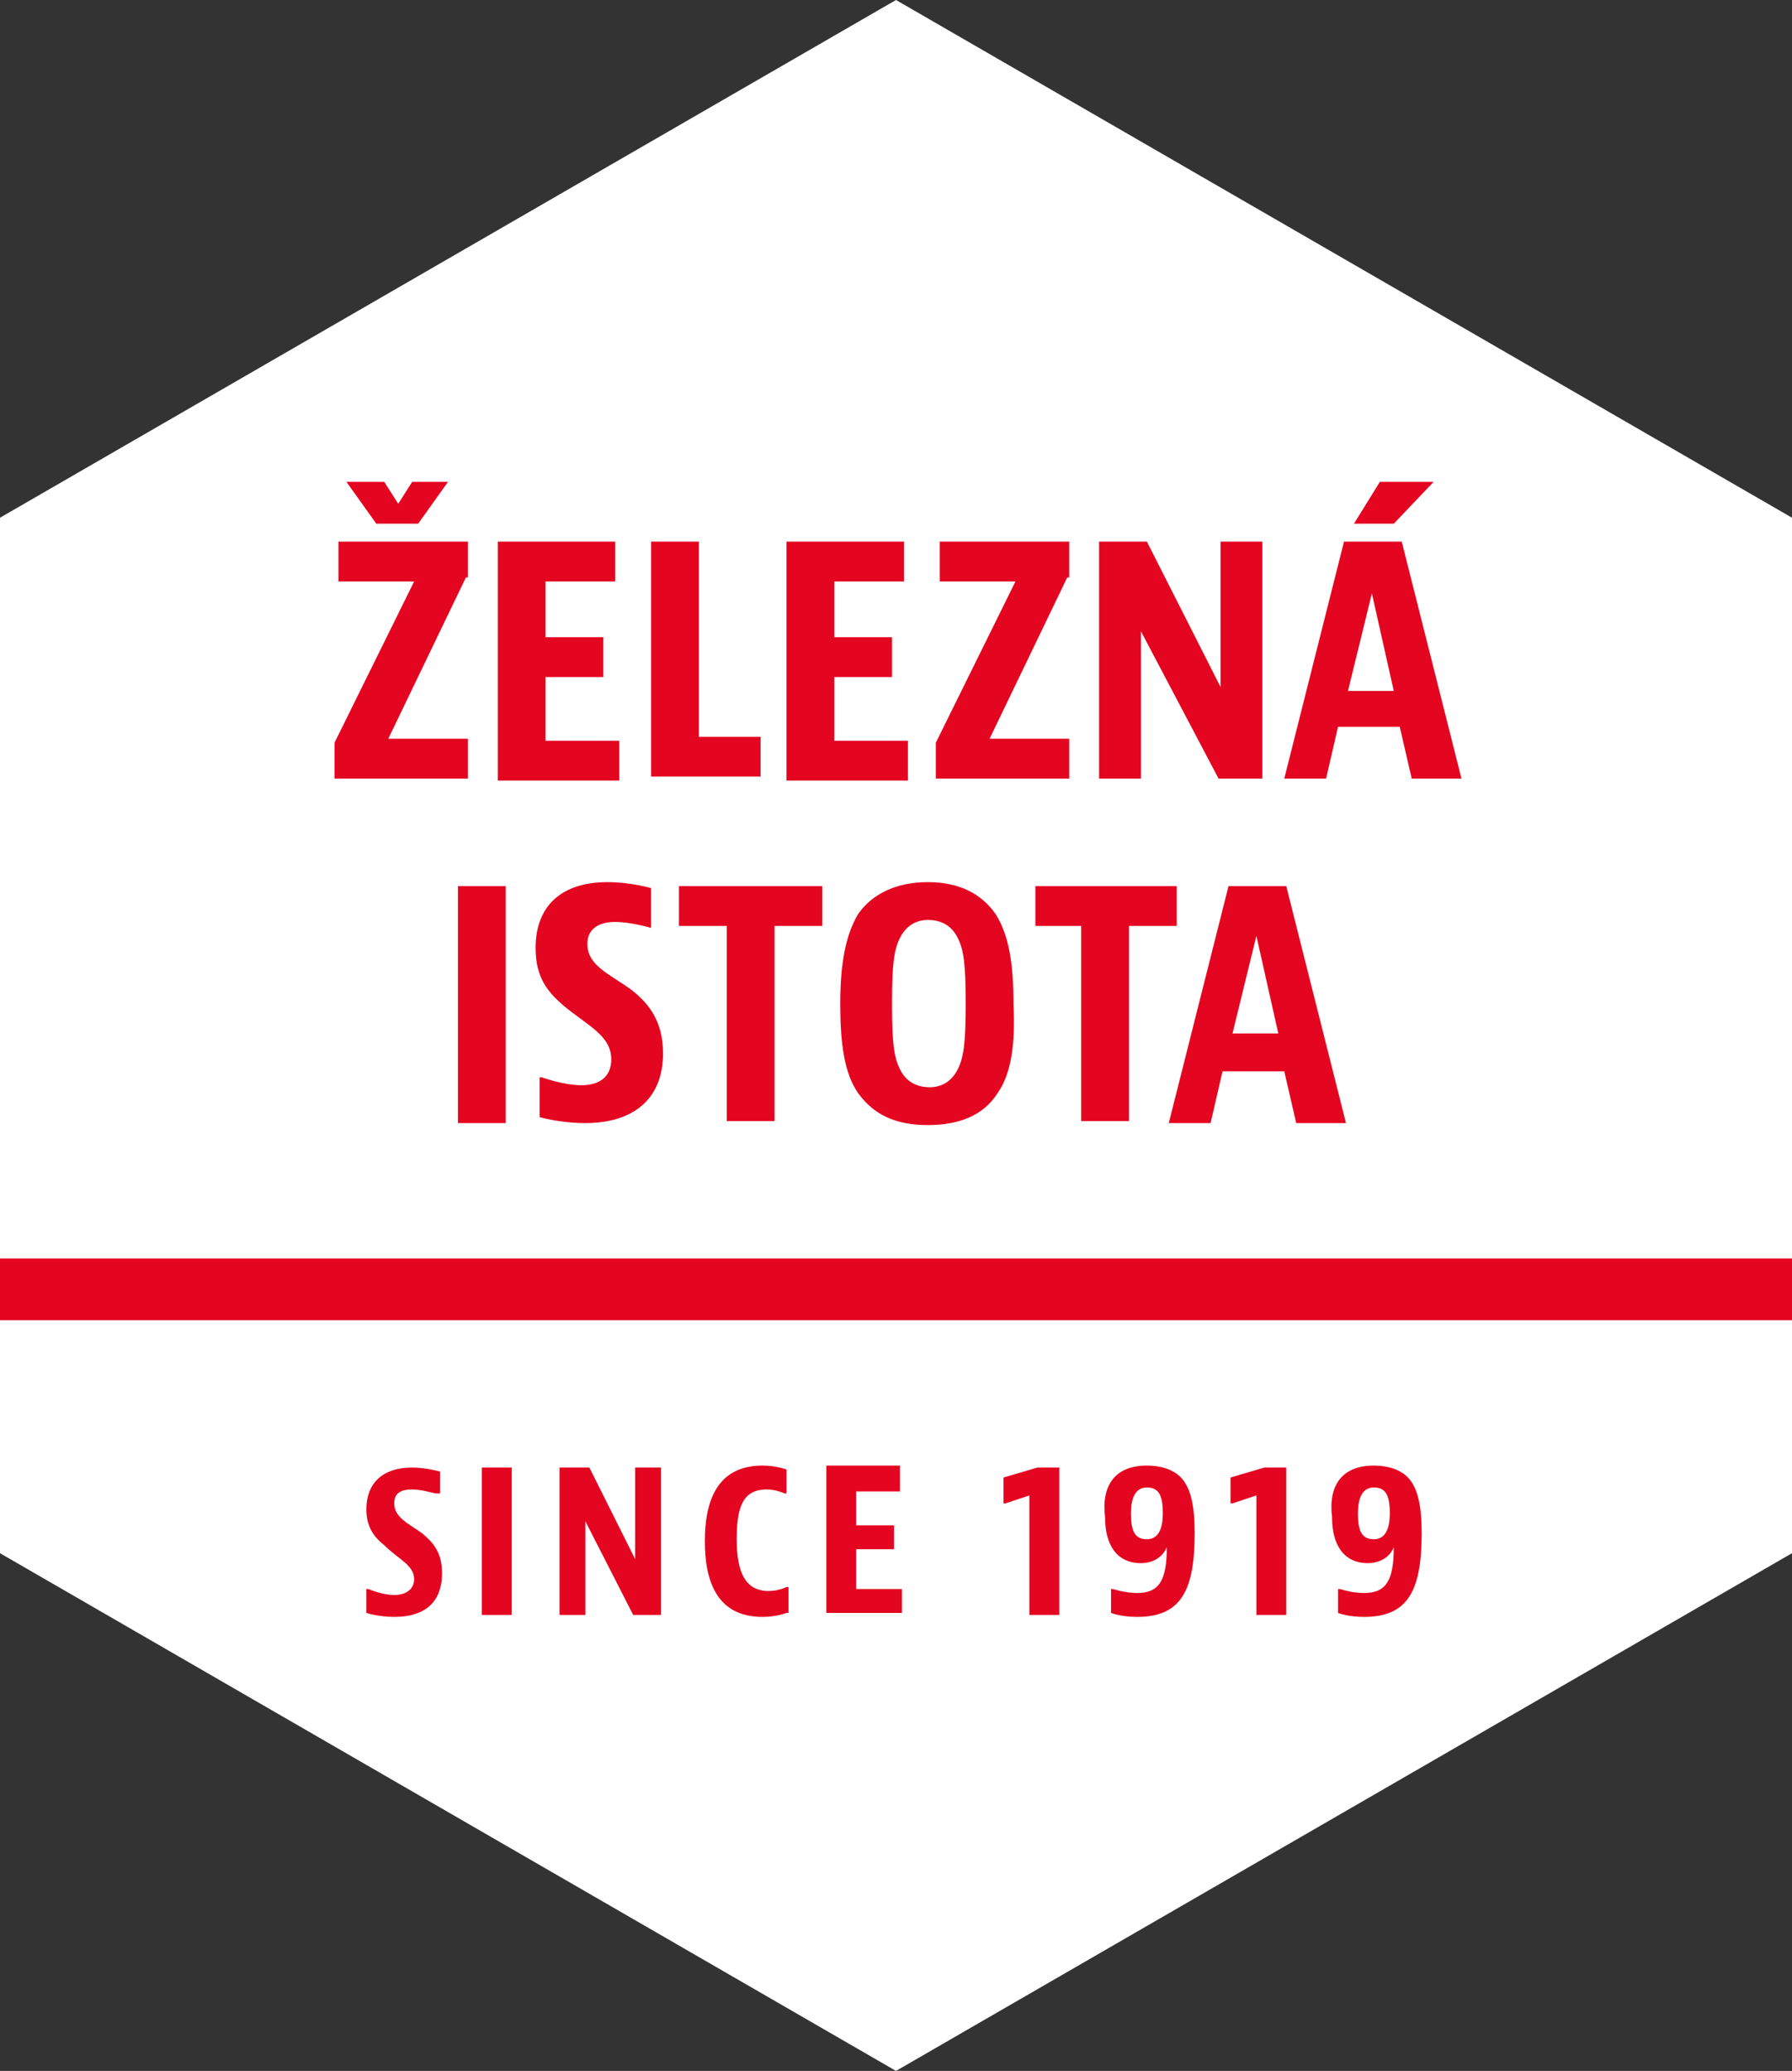
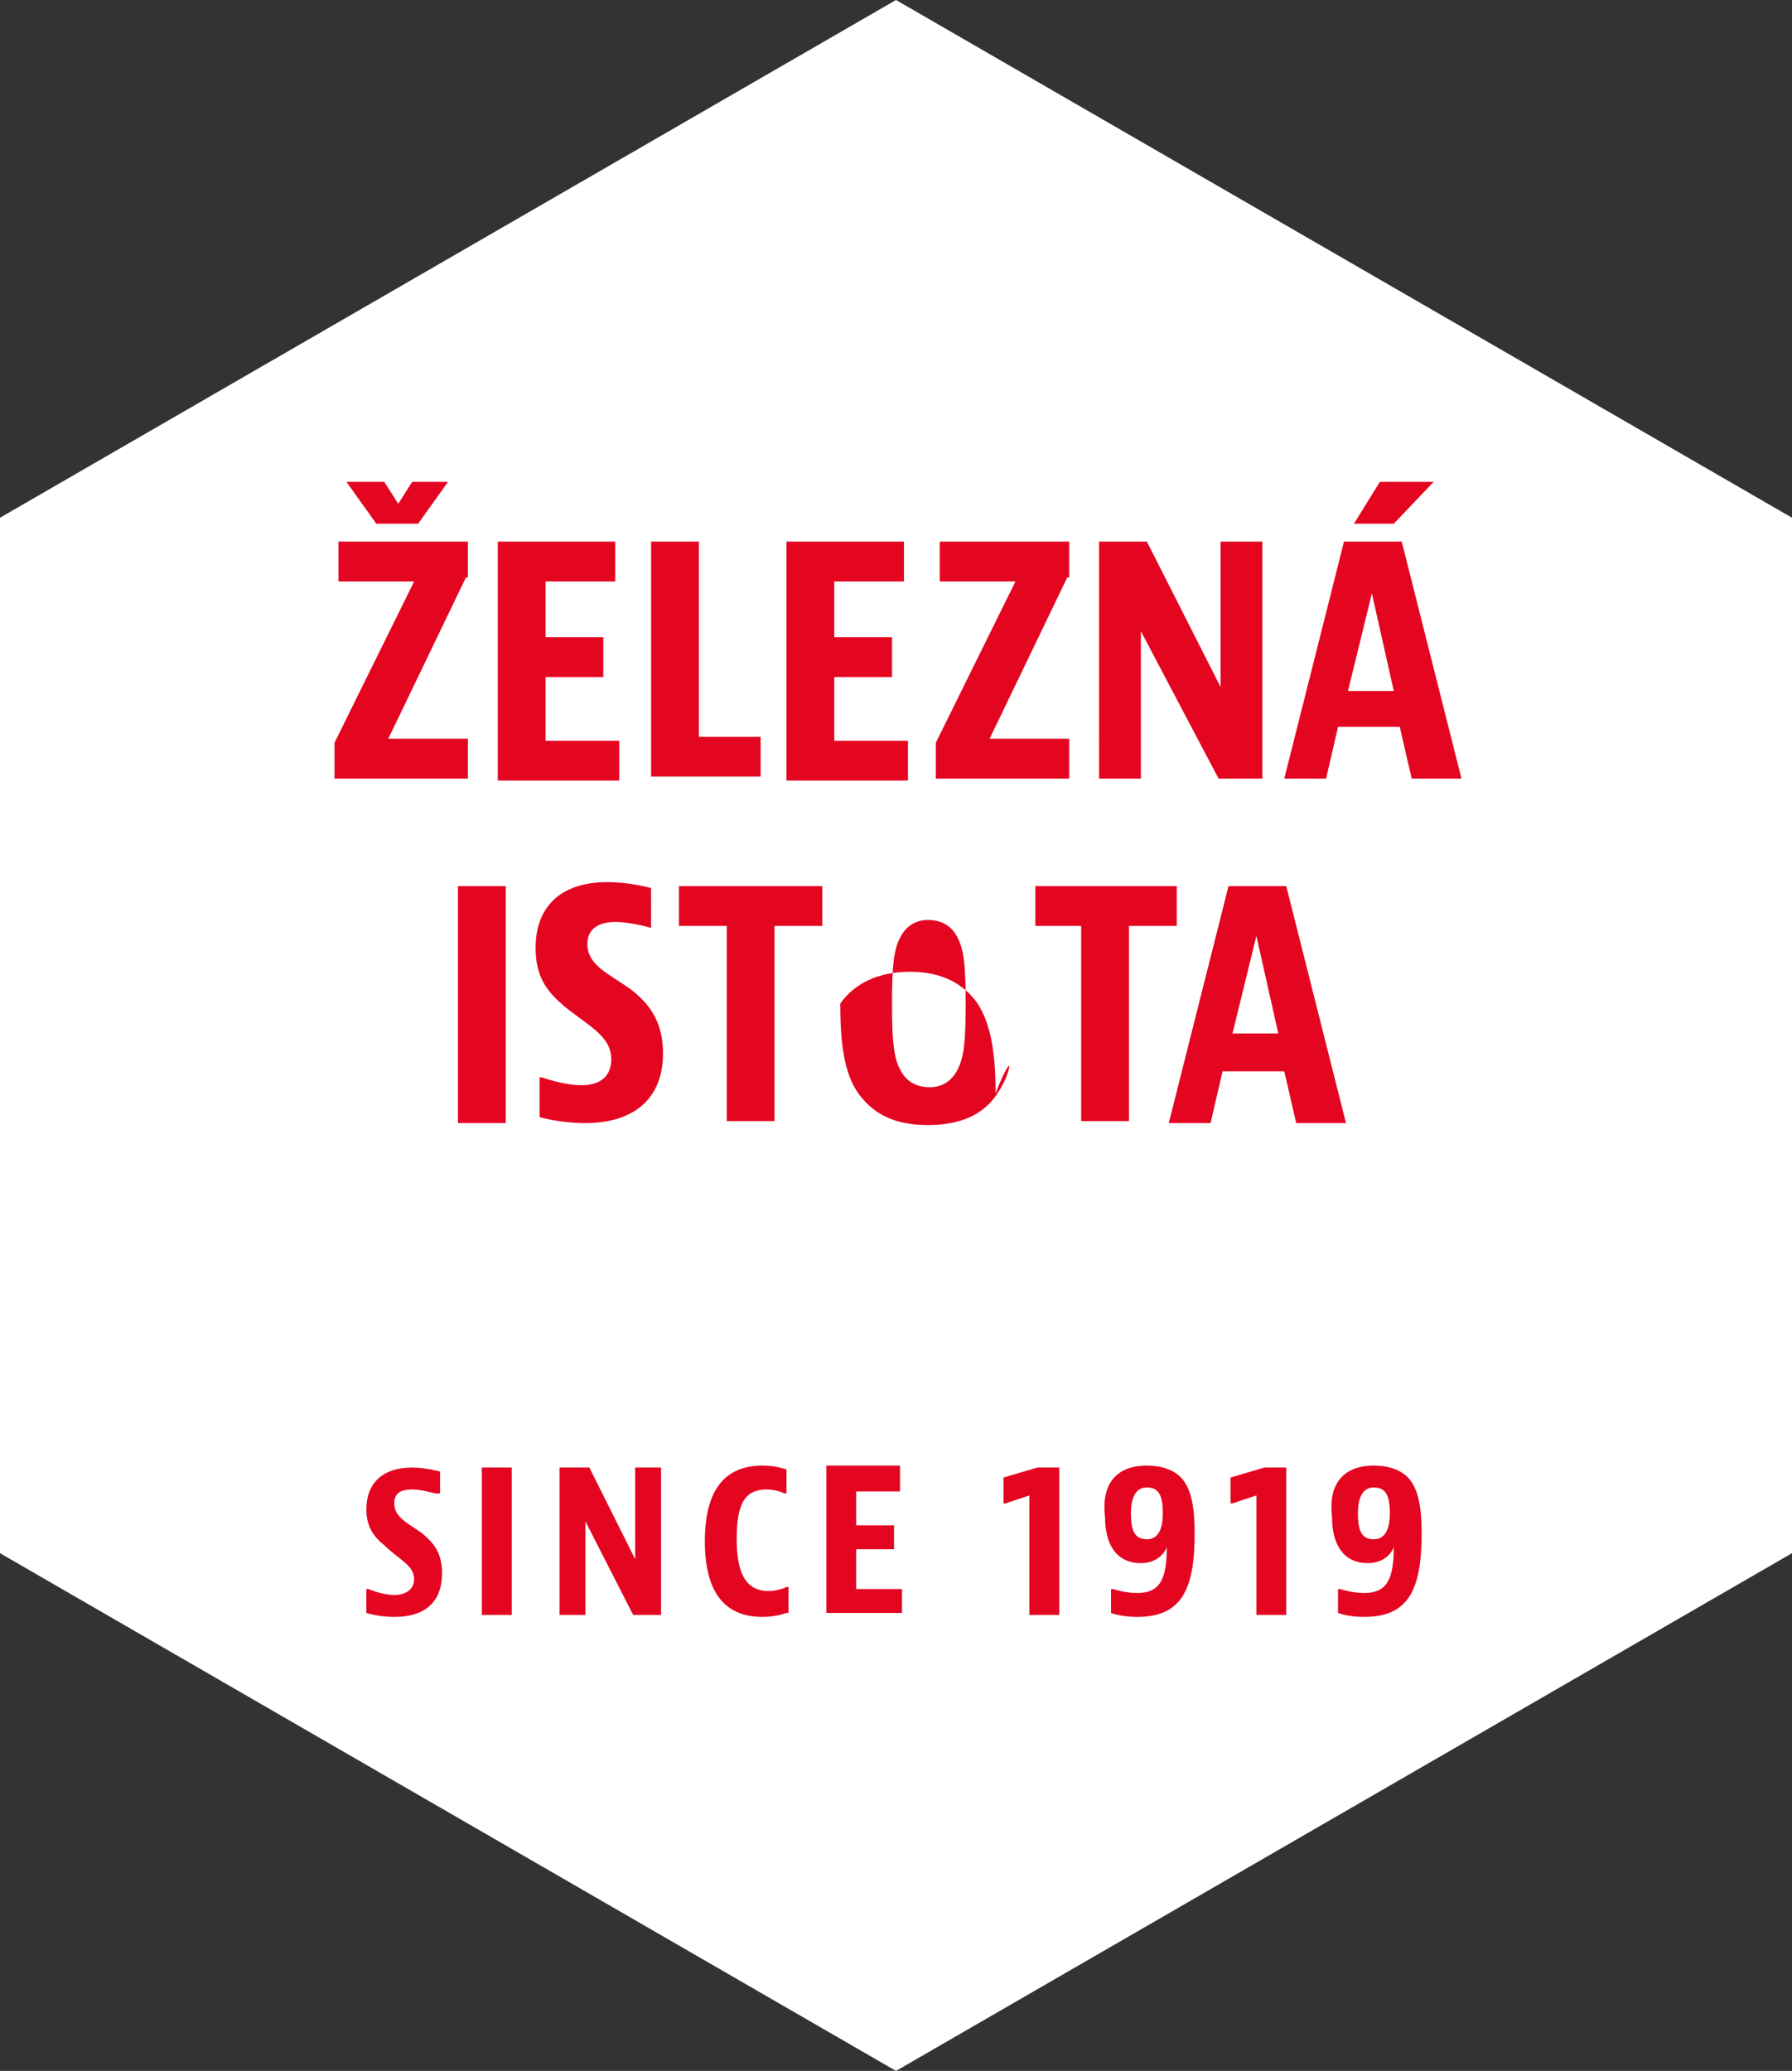
<svg xmlns="http://www.w3.org/2000/svg" version="1.0" id="Vrstva_1" x="0px" y="0px" viewBox="0 0 90 104" style="enable-background:new 0 0 90 104;" xml:space="preserve">
  <rect x="0" y="0" width="90" height="104" fill="#333333" stroke="none" />
  <style type="text/css">
	.st0{fill:#FFFFFF;}
	.st1{fill:#E40520;}
</style>
  <title>100years</title>
  <polygon class="st0" points="0,26 0,78 45,104 90,78 90,72.8 90,26 45,0 " />
  <g>
-     <rect x="0" y="63.2" class="st1" width="90" height="3.1" />
    <path class="st1" d="M23.4,29l-3.9,8.1h4v2h-6.7v-1.8l4-8.1h-3.8v-2h6.5V29z M18.9,26.3l-1.5-2.1h1.9l0.7,1.1l0.7-1.1h1.8l-1.5,2.1   H18.9z M30.9,27.2v2h-3.5V32h2.9v2h-2.9v3.2h3.7v2H25V27.2H30.9z M35.1,27.2v9.8h3.1v2h-5.5V27.2H35.1z M45.4,27.2v2h-3.5V32h2.9v2   h-2.9v3.2h3.7v2h-6.1V27.2H45.4z M53.6,29l-3.9,8.1h4v2h-6.7v-1.8l4-8.1h-3.8v-2h6.5V29z M57.6,27.2l3.7,7.3v-7.3h2.1v11.9h-2.2   l-3.9-7.4v7.4h-2.1V27.2H57.6z M70.9,39.1l-0.6-2.6h-3.1l-0.6,2.6h-2.1l3-11.9h2.9l3,11.9H70.9z M67.7,34.7H70l-1.1-4.9L67.7,34.7z    M68,26.3l1.3-2.1H72l-2,2.1H68z" />
-     <path class="st1" d="M25.4,44.5v11.9H23V44.5H25.4z M32.8,46.6h-0.1c0,0-1-0.3-1.8-0.3c-0.9,0-1.4,0.4-1.4,1.1   c0,1.1,1.1,1.5,2.2,2.3c0.9,0.7,1.6,1.6,1.6,3.2c0,2.3-1.5,3.5-3.9,3.5c-1.3,0-2.3-0.3-2.3-0.3v-2h0.1c0,0,1.1,0.4,2,0.4   c1,0,1.5-0.5,1.5-1.3c0-1.2-1.2-1.7-2.4-2.7c-0.8-0.7-1.4-1.4-1.4-2.9c0-2.1,1.3-3.3,3.6-3.3c1.2,0,2.2,0.3,2.2,0.3V46.6z    M41.3,44.5v2h-2.4v9.8h-2.4v-9.8h-2.4v-2H41.3z M50.1,54.9c-0.7,1.1-1.9,1.6-3.5,1.6s-2.7-0.5-3.5-1.6c-0.7-1-0.9-2.5-0.9-4.5   c0-2.1,0.3-3.5,0.9-4.5c0.7-1,1.9-1.6,3.5-1.6c1.6,0,2.7,0.6,3.4,1.6c0.7,1.1,0.9,2.6,0.9,4.5C51,52.4,50.8,53.9,50.1,54.9z    M48.1,53.7c0.3-0.6,0.4-1.3,0.4-3.3s-0.1-2.7-0.4-3.3c-0.3-0.6-0.8-0.9-1.5-0.9c-0.6,0-1.1,0.3-1.4,0.9c-0.3,0.6-0.4,1.3-0.4,3.3   s0.1,2.7,0.4,3.3c0.3,0.6,0.8,0.9,1.5,0.9C47.3,54.6,47.8,54.3,48.1,53.7z M59.1,44.5v2h-2.4v9.8h-2.4v-9.8H52v-2H59.1z M65.1,56.4   l-0.6-2.6h-3.1l-0.6,2.6h-2.1l3-11.9h2.9l3,11.9H65.1z M61.9,51.9h2.3L63.1,47L61.9,51.9z" />
+     <path class="st1" d="M25.4,44.5v11.9H23V44.5H25.4z M32.8,46.6h-0.1c0,0-1-0.3-1.8-0.3c-0.9,0-1.4,0.4-1.4,1.1   c0,1.1,1.1,1.5,2.2,2.3c0.9,0.7,1.6,1.6,1.6,3.2c0,2.3-1.5,3.5-3.9,3.5c-1.3,0-2.3-0.3-2.3-0.3v-2h0.1c0,0,1.1,0.4,2,0.4   c1,0,1.5-0.5,1.5-1.3c0-1.2-1.2-1.7-2.4-2.7c-0.8-0.7-1.4-1.4-1.4-2.9c0-2.1,1.3-3.3,3.6-3.3c1.2,0,2.2,0.3,2.2,0.3V46.6z    M41.3,44.5v2h-2.4v9.8h-2.4v-9.8h-2.4v-2H41.3z M50.1,54.9c-0.7,1.1-1.9,1.6-3.5,1.6s-2.7-0.5-3.5-1.6c-0.7-1-0.9-2.5-0.9-4.5   c0.7-1,1.9-1.6,3.5-1.6c1.6,0,2.7,0.6,3.4,1.6c0.7,1.1,0.9,2.6,0.9,4.5C51,52.4,50.8,53.9,50.1,54.9z    M48.1,53.7c0.3-0.6,0.4-1.3,0.4-3.3s-0.1-2.7-0.4-3.3c-0.3-0.6-0.8-0.9-1.5-0.9c-0.6,0-1.1,0.3-1.4,0.9c-0.3,0.6-0.4,1.3-0.4,3.3   s0.1,2.7,0.4,3.3c0.3,0.6,0.8,0.9,1.5,0.9C47.3,54.6,47.8,54.3,48.1,53.7z M59.1,44.5v2h-2.4v9.8h-2.4v-9.8H52v-2H59.1z M65.1,56.4   l-0.6-2.6h-3.1l-0.6,2.6h-2.1l3-11.9h2.9l3,11.9H65.1z M61.9,51.9h2.3L63.1,47L61.9,51.9z" />
    <path class="st1" d="M21.9,75L21.9,75c-0.1,0-0.7-0.2-1.2-0.2c-0.6,0-0.9,0.2-0.9,0.7c0,0.7,0.7,1,1.4,1.5c0.6,0.5,1,1,1,2   c0,1.5-0.9,2.2-2.4,2.2c-0.8,0-1.4-0.2-1.4-0.2v-1.2h0.1c0,0,0.7,0.3,1.3,0.3c0.6,0,1-0.3,1-0.8c0-0.7-0.8-1-1.5-1.7   c-0.5-0.4-0.9-0.9-0.9-1.8c0-1.3,0.8-2.1,2.3-2.1c0.7,0,1.4,0.2,1.4,0.2V75z M25.7,73.7v7.4h-1.5v-7.4H25.7z M29.6,73.7l2.3,4.6   v-4.6h1.3v7.4h-1.4l-2.4-4.7v4.7h-1.3v-7.4H29.6z M39.5,81c0,0-0.5,0.2-1.2,0.2c-2.3,0-2.9-1.8-2.9-3.8c0-2,0.6-3.8,2.9-3.8   c0.7,0,1.2,0.2,1.2,0.2V75h-0.1c0,0-0.4-0.2-0.9-0.2c-1.2,0-1.5,0.9-1.5,2.5c0,1.6,0.4,2.6,1.6,2.6c0.5,0,0.9-0.2,0.9-0.2h0.1V81z    M45.2,73.7v1.2H43v1.7h1.9v1.2H43v2h2.3v1.2h-3.8v-7.4H45.2z M51.7,81.1v-6l-1.2,0.4h-0.1v-1.3l1.7-0.5h1.1v7.4H51.7z M57.6,73.6   c0.7,0,1.4,0.2,1.8,0.7c0.4,0.5,0.6,1.3,0.6,2.7c0,2.9-0.7,4.2-2.9,4.2c-0.8,0-1.3-0.2-1.3-0.2v-1.2h0.1c0,0,0.6,0.2,1.2,0.2   c1.1,0,1.5-0.6,1.5-2.3c-0.2,0.5-0.7,0.8-1.3,0.8c-1.2,0-1.8-0.9-1.8-2.3C55.3,74.6,56,73.6,57.6,73.6z M58.4,76   c0-0.9-0.2-1.3-0.8-1.3c-0.5,0-0.8,0.4-0.8,1.3c0,0.9,0.2,1.3,0.8,1.3C58.1,77.3,58.4,76.9,58.4,76z M63.1,81.1v-6l-1.2,0.4h-0.1   v-1.3l1.7-0.5h1.1v7.4H63.1z M69,73.6c0.7,0,1.4,0.2,1.8,0.7c0.4,0.5,0.6,1.3,0.6,2.7c0,2.9-0.7,4.2-2.9,4.2   c-0.8,0-1.3-0.2-1.3-0.2v-1.2h0.1c0,0,0.6,0.2,1.2,0.2c1.1,0,1.5-0.6,1.5-2.3c-0.2,0.5-0.7,0.8-1.3,0.8c-1.2,0-1.8-0.9-1.8-2.3   C66.7,74.6,67.4,73.6,69,73.6z M69.8,76c0-0.9-0.2-1.3-0.8-1.3c-0.5,0-0.8,0.4-0.8,1.3c0,0.9,0.2,1.3,0.8,1.3   C69.5,77.3,69.8,76.9,69.8,76z" />
  </g>
</svg>